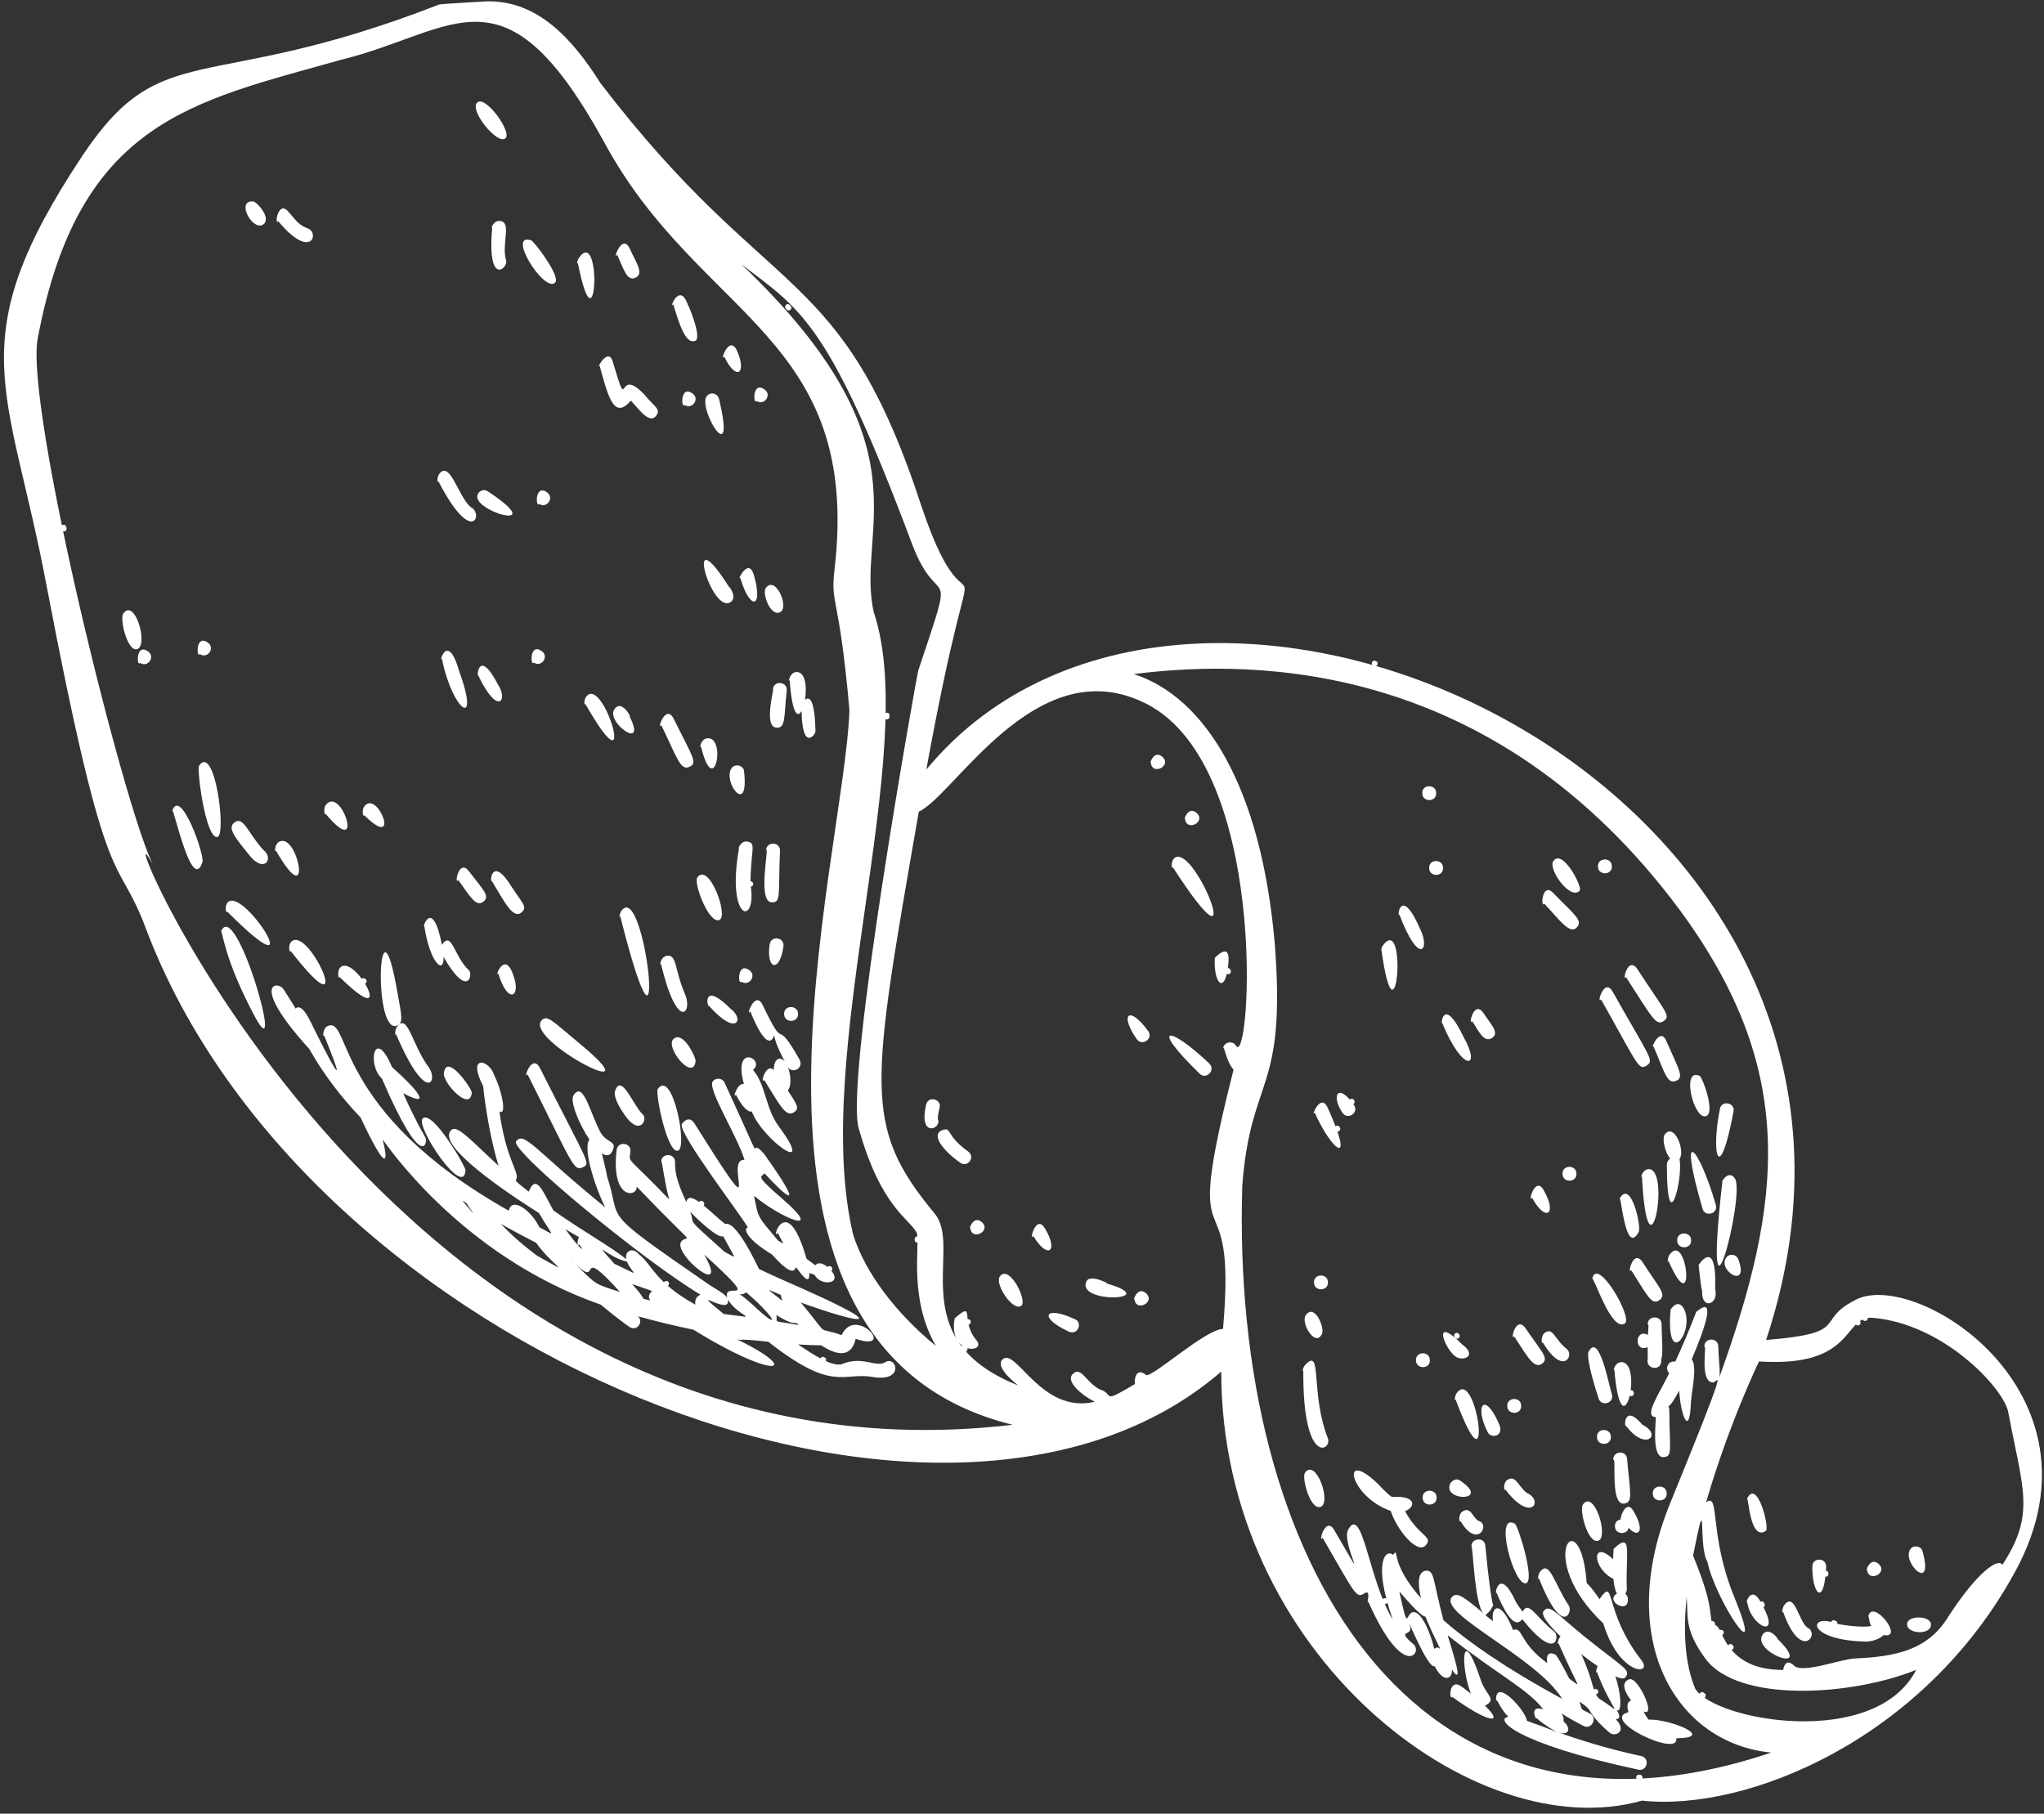
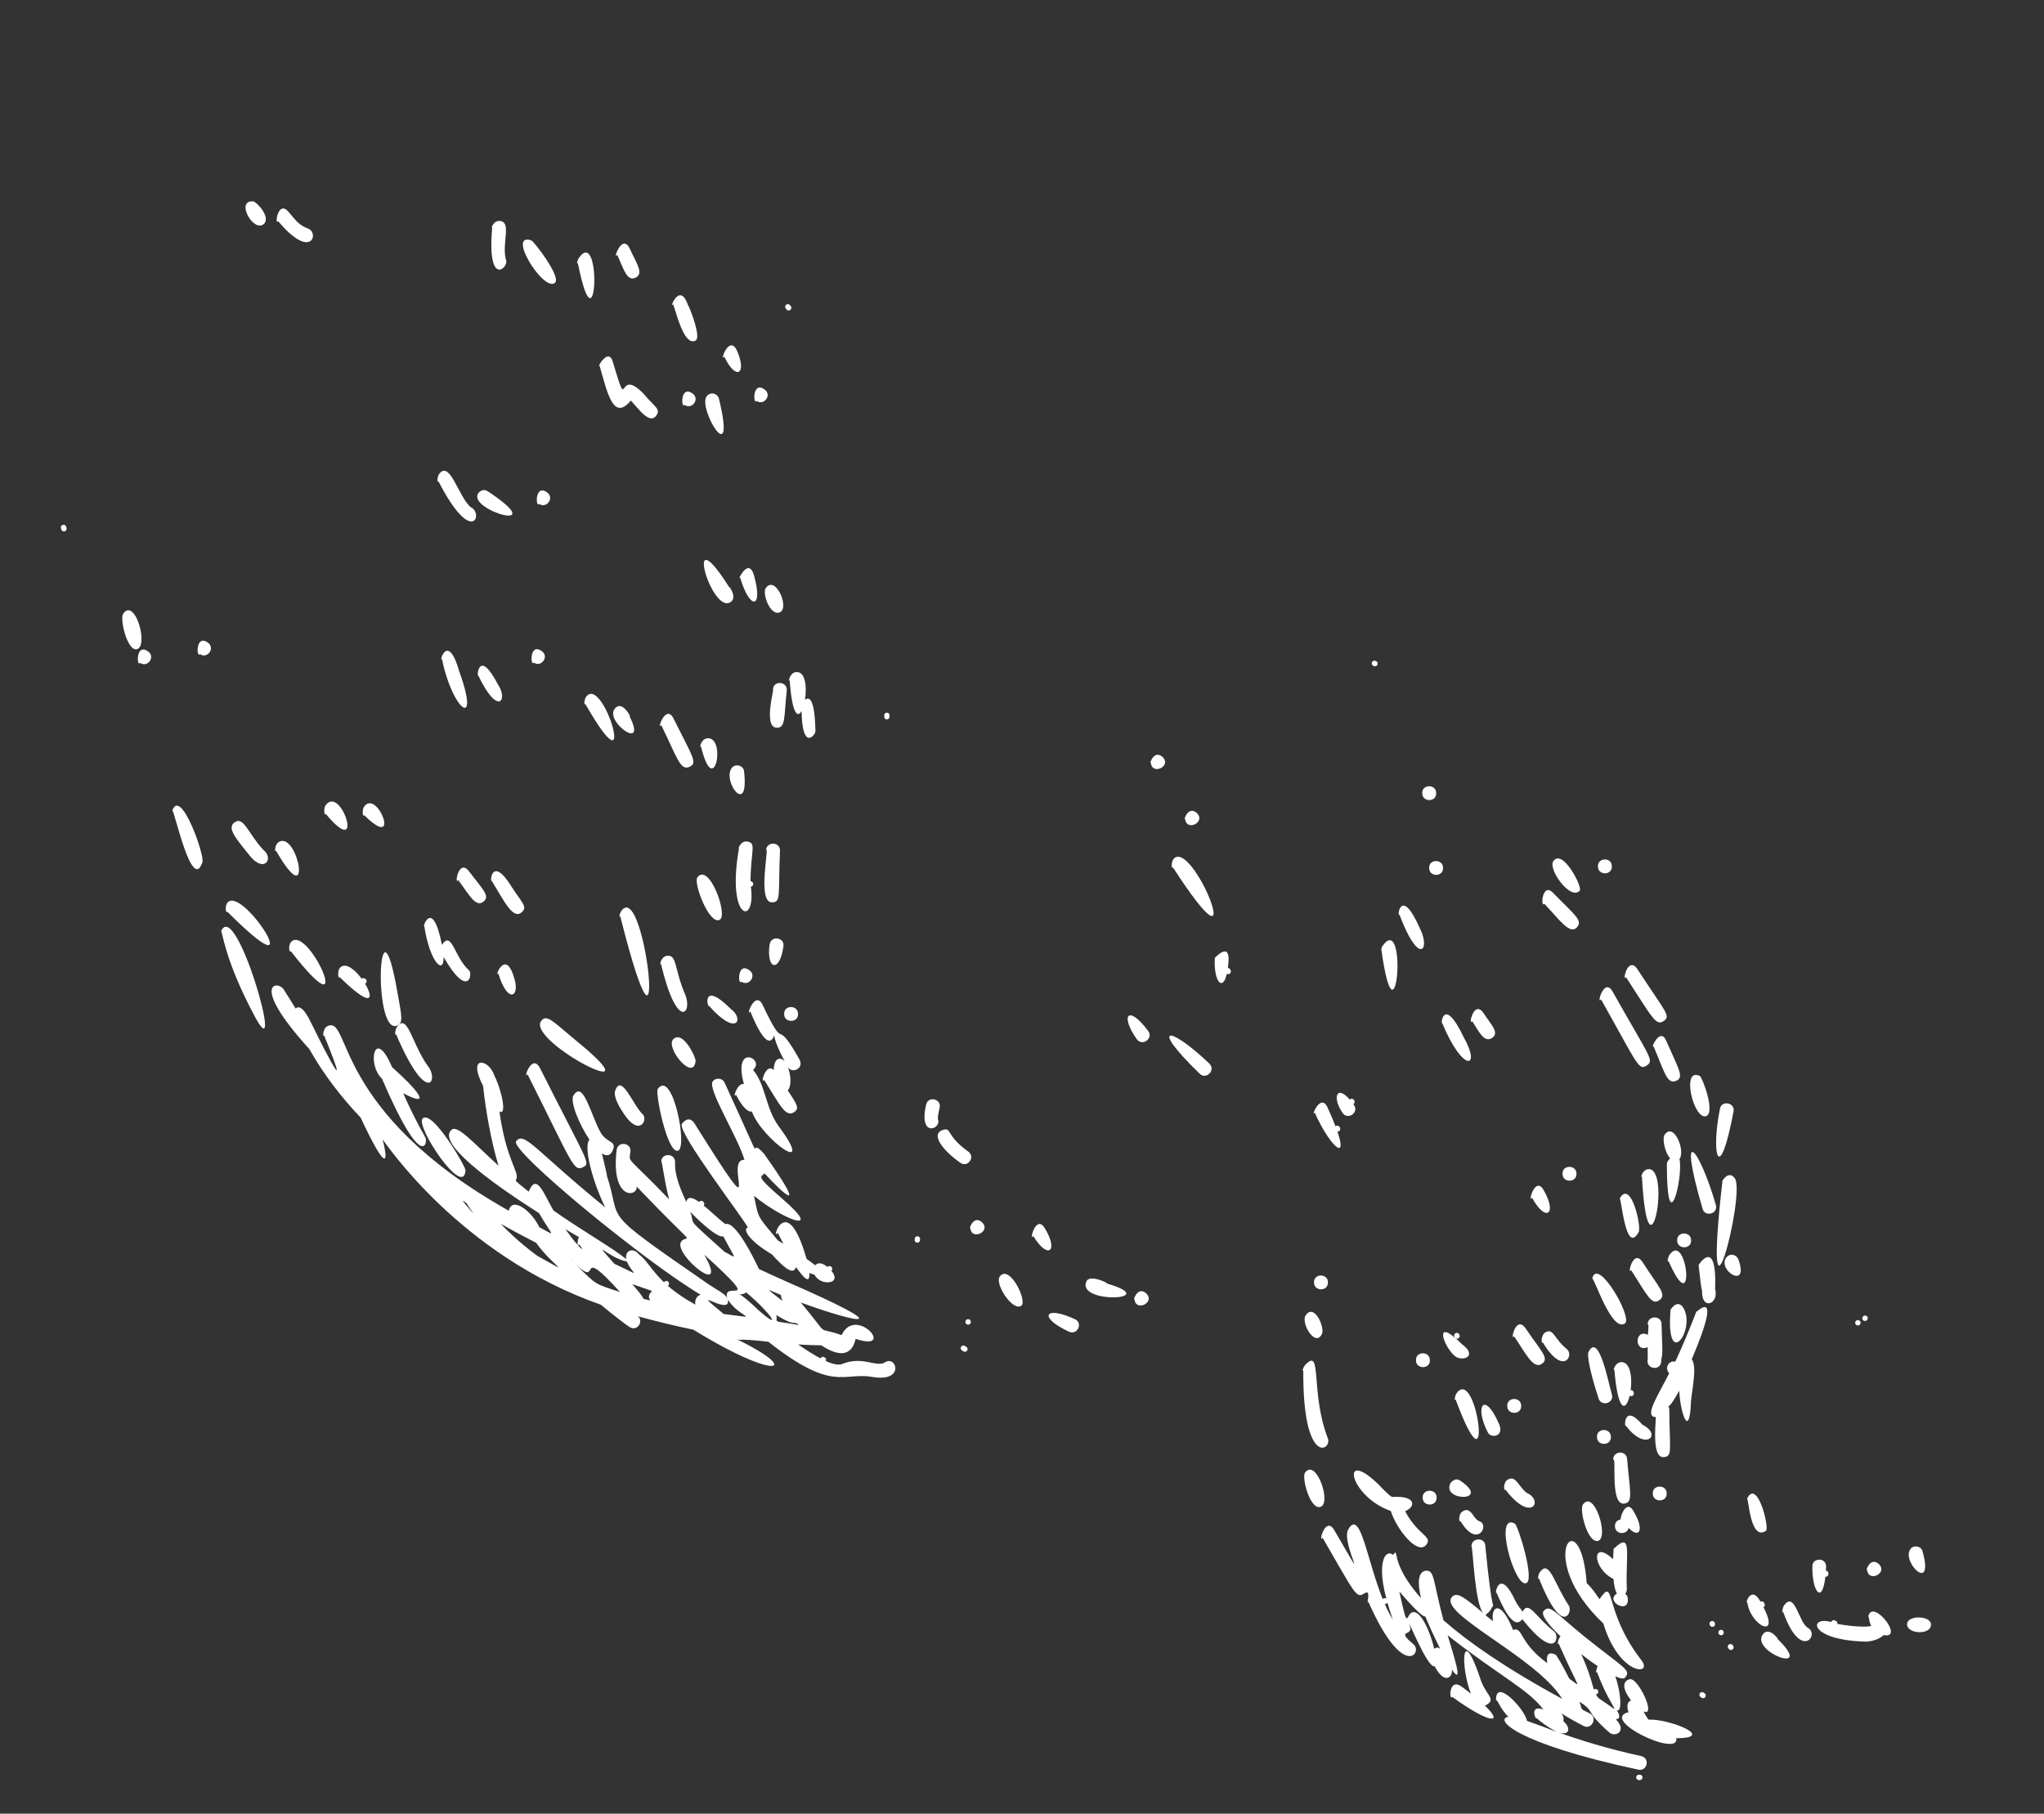
<svg xmlns="http://www.w3.org/2000/svg" width="382" height="339" viewBox="0 0 382 339" fill="none">
  <rect x="0" y="0" width="382" height="339" fill="#333333" stroke="none" />
  <path d="M165.745 133.713C165.746 133.698 165.742 133.78 165.741 133.966" stroke="white" stroke-width="1" stroke-linecap="round" stroke-linejoin="round" />
  <path d="M165.738 132.82C165.757 133.82 165.719 133.447 165.738 132.82Z" fill="white" />
  <path d="M11.948 98.833C11.902 98.673 11.878 98.58 11.878 98.58" stroke="white" stroke-width="1" stroke-linecap="round" stroke-linejoin="round" />
  <path d="M4.714 91.193L4.714 91.18C4.68 91.047 4.66 91.02 4.714 91.193Z" fill="white" />
  <path d="M171.455 231.58C171.439 231.713 171.439 231.767 171.439 231.767" stroke="white" stroke-width="1" stroke-linecap="round" stroke-linejoin="round" />
  <path d="M147.393 57.529C147.404 57.543 147.366 57.489 147.235 57.348" stroke="white" stroke-width="1" stroke-linecap="round" stroke-linejoin="round" />
  <path d="M180.057 251.993C180.244 252.113 180.325 252.167 180.325 252.167" stroke="white" stroke-width="1" stroke-linecap="round" stroke-linejoin="round" />
  <path d="M161.373 190.194C161.388 189.98 161.414 189.754 161.388 189.9C161.386 189.994 161.381 190.1 161.373 190.194Z" fill="white" />
  <path d="M347.222 247.247H347.215" stroke="white" stroke-width="1" stroke-linecap="round" stroke-linejoin="round" />
  <path d="M318.1 316.78C318.211 316.86 318.289 316.914 318.289 316.914" stroke="white" stroke-width="1" stroke-linecap="round" stroke-linejoin="round" />
  <path d="M348.562 246.394C348.559 246.409 348.559 246.409 348.547 246.409" stroke="white" stroke-width="1" stroke-linecap="round" stroke-linejoin="round" />
  <path d="M256.866 123.993C256.9 124.008 256.935 124.02 256.964 124.033" stroke="white" stroke-width="1" stroke-linecap="round" stroke-linejoin="round" />
-   <path d="M313.745 169.847C335.997 199.927 333.345 224.327 321.162 257.887C321.646 257.087 321.243 255.233 321.122 251.593C321.024 249.927 318.448 249.993 318.514 251.767C319.094 250.967 317.481 258.567 320.233 258.394C320.914 258.34 323.557 252.994 312.145 280.954C301.68 306.54 313.242 325.874 331.021 327.58C263.568 350.314 229.998 290.994 232.172 221.58C233.766 200.767 240.432 204.514 238.232 176.3C235.684 147.114 225.268 130.314 211.897 125.994C235.374 123.007 279.472 123.887 313.745 169.847ZM331.054 219.22C331.005 220.167 330.989 219.94 331.054 219.22ZM349.772 246.3C362.941 247.3 374.081 259.087 375.269 263.714C378.041 278.42 380.462 282.94 374.222 292.487C373.414 291.114 369.424 293.954 364.062 302.26C360.344 308.354 354.336 309.673 346.742 309.98C344.058 310.087 336.85 312.887 335.281 311.327C333.99 310.087 333.409 311.126 333.256 312.14C327.732 312.114 323.814 310.207 321.682 305.233C320.749 303.033 320.134 304.033 319.988 303.487C319.393 301.367 320.216 300.033 316.413 290.767C319.216 276.807 317.237 288.9 319.1 291.914C320.542 299.06 330.162 313.38 324.16 298.607C319.296 286.847 321.516 278.807 318.853 280.807C322.889 266.74 328.589 254.713 328.752 254.473C346.656 255.647 344.377 246.18 349.772 246.3ZM348.548 246.407C348.853 246.26 348.567 246.407 348.371 246.487C348.431 246.46 348.489 246.434 348.548 246.407ZM380.952 271.113C381.002 271.34 380.997 271.3 380.948 271.113H380.952ZM316.828 315.66C314.857 310.98 314.564 304.954 315.213 298.527C315.544 301.913 314.622 304.513 318.802 310.14C324.965 318.273 345.876 317.047 358.118 312.126C350.429 327.02 320.521 321.66 316.828 315.66ZM28.828 162.1C23.524 152.513 4.655 76.413 7.037 63.325C14.69 22.477 36.098 18.993 63.708 11.184C85.347 5.897 94.241 -7.749 113.196 27.088C131.011 59.604 161.104 62.863 155.944 106.607C155.204 113.34 156.836 110.86 158.749 132.74C157.82 161.127 130.441 251.9 189.252 266.313C70.811 280.247 16.936 139.46 28.828 162.1ZM170.449 101.673C175.516 115.087 178.954 103.247 171.588 125.407C171.405 125.967 157.826 201.353 160.476 210.86C164.658 225.9 170.23 227.967 171.365 230.513C171.928 233.007 169.817 242.78 174.905 251.567C167.588 245.607 161.686 237.967 159.433 230.74C151.412 196.927 172.126 140.687 163.298 114.433C159.774 98.873 174.206 83.393 138.538 49.383C149.658 57.908 154.814 59.917 170.449 101.673ZM213.161 131.033C237.621 141.647 233.742 200.473 230.95 195.407C230.466 194.527 228.824 194.66 228.596 195.887C228.849 195.54 229.161 198.433 230.54 199.94C220.388 239.927 231.313 216.953 228.569 248.393C225.252 248.447 215.078 257.767 214.161 256.993C212.337 255.5 211.934 257.78 212.104 258.7C205.606 262.567 208.344 260.554 205.588 259.713C203.001 258.487 202.022 255.153 200.425 256.887C199.15 258.273 202.298 260.887 204.606 262.007C194.521 264.433 189.761 251.473 187.294 254.167C186.32 255.22 188.094 257.247 190.278 258.954C184.624 256.7 181.2 253.9 179.162 250.86C180.816 252.967 184.053 252.14 182.38 250.38C179.424 246.78 182.339 243.02 178.42 246.42C178.114 248.1 178.311 249.313 178.738 250.207C173.569 241.607 178.616 231.393 174.62 226.767C161.13 210.393 162.769 203.327 171.71 151.713C178.344 148.687 193.26 122.1 213.161 131.033ZM173.116 143.847C183.193 88.7 182.402 124.78 172.301 94.887C157.216 48.629 144.168 57.327 112.181 15.487C107.07 7.369 100.485 -0.015 90.856 0.257C90.68 0.261 82.291 0.757 82.145 0.816C38.192 17.964 30.406 6.525 15.347 29.187C-7.63 63.837 1.668 72.176 8.663 109.26C20.276 170.14 21.657 158.58 27.262 173.553C57.063 252.553 176.634 301.007 228.236 256.367C228.238 309.06 275.557 345.433 306.866 336.566C326.489 338.673 359.633 325.1 376.676 293.633C394.985 259.926 357.276 236.633 346.449 243.14C339.149 246.967 345.976 249.18 330.06 250.46C364.364 147.233 223.426 82.953 173.116 143.847Z" fill="white" />
  <path d="M306.457 332.22C306.45 332.22 306.388 332.22 306.289 332.22" stroke="white" stroke-width="1" stroke-linecap="round" stroke-linejoin="round" />
  <path d="M320.027 303.58C320.027 303.58 320.008 303.527 319.987 303.487" stroke="white" stroke-width="1" stroke-linecap="round" stroke-linejoin="round" />
  <path d="M86.998 218.727C87.04 218.113 80.881 207.46 79.015 209.033C77.471 210.38 86.704 224.167 86.998 218.727Z" fill="white" />
  <path d="M124.53 239.927C124.681 240.007 124.743 240.033 124.734 240.033" stroke="white" stroke-width="1" stroke-linecap="round" stroke-linejoin="round" />
  <path d="M122.303 238.793C122.273 238.74 122.232 238.713 122.186 238.673" stroke="white" stroke-width="1" stroke-linecap="round" stroke-linejoin="round" />
  <path d="M100.449 234.753C98.113 233.06 95.585 230.86 93.593 228.753C95.829 230.02 98.033 231.193 100.2 232.3C103.223 236.58 107.582 238.713 100.449 234.753ZM87.207 224.913C88.269 226.647 88.716 226.993 88.249 226.593C85.813 223.727 86.381 224.38 87.207 224.913ZM107.211 235.927C106.661 235.367 106.656 235.38 106.736 235.42C106.901 235.593 107.061 235.78 107.211 235.927ZM105.681 229.767C106.54 230.287 107.369 230.753 108.186 231.233C107.851 232.073 107.861 233.113 108.22 232.607C109.522 234.14 108.587 233.847 105.681 229.767ZM117.168 235.807C118.141 238.233 120.396 238.82 114.811 236.22C110.247 231.02 113.598 235.087 117.168 235.807ZM136.038 242.927C138.218 246.42 142.748 246.513 135.252 245.607C128.015 239.647 136.648 246.26 136.038 242.927ZM141.75 244.887C136.264 239.607 137.71 242.927 139.45 241.567C143.972 245.34 146.446 249.033 141.75 244.887ZM128.996 226.473C129.627 227.193 133.941 231.513 135.176 231.087C137.669 235.847 137.858 235.233 135.37 233.953C127.717 227.06 130.042 229.273 128.996 226.473ZM146.228 243.153C142.748 240.407 143.14 240.913 145.945 242.047C145.964 242.367 146.057 242.727 146.228 243.153ZM145.084 245.793C148.956 248.22 148.408 246.7 149.254 247.66C143.953 246.713 145.43 247.433 145.084 245.793ZM118.16 240.02C122.671 241.607 121.91 241.153 121.524 241.687C120.621 242.98 122.667 243.38 120.256 242.767C120.041 242.247 119.41 241.46 118.16 240.02ZM115.859 241.487C111.218 239.967 111.568 240.327 107.587 236.3C112.566 241.033 107.409 232.087 115.859 241.487ZM137.677 250.313C138.941 250.673 137.156 250.073 143.596 250.793C155.638 260.287 157.464 256.473 162.904 257.353C169.162 258.46 167.553 253.38 165.496 254.58C163.785 255.753 161.242 253.287 157.201 255.02C155.309 255.38 152.101 253.273 149.153 251.3C150.774 251.407 152.224 251.447 153.497 251.46C156.364 253.38 159.124 253.833 159.909 250.247C167.653 252.86 159.955 243.86 157.284 249.553C152.098 247.713 155.528 250.473 149.661 243.46C160.594 247.446 168.562 248.94 146.756 239.447C144.858 238.607 143.27 237.873 141.84 237.193C139.656 232.567 136.972 228.207 135.549 228.807C132.793 226.673 128.83 222.113 128.251 224.673C127.269 222.486 126.05 219.766 126.171 217.287C126.208 215.446 123.608 215.5 123.574 217.1C123.736 216.873 124.137 220.766 125.059 224.18C116.874 215.66 117.58 217.526 117.82 215.193C117.999 213.606 115.429 213.193 115.23 215.006C114.151 224.553 119.269 223.713 118.98 221.78C130.988 234.366 128.498 230.42 127.316 232.073C125.647 234.353 136.533 243.153 131.608 234.5C143.249 245.06 134.833 239.006 135.922 242.633C135.508 241.82 134.065 241.153 132.447 240.073C111.34 225.473 116.497 228.953 113.385 219.673C113.683 220.446 112.495 215.7 112.493 215.593C113.384 216.18 114.16 216.073 114.601 214.793C115.132 213.273 113.535 213.633 112.346 211.86C110.347 208.353 109.045 201.833 107.191 204.726C106.453 205.753 108.158 210.033 110.157 213.006C108.786 214.766 111.575 222.806 113.133 225.686C100.238 215.246 97.936 211.273 96.446 213.34C95.338 215.086 120.091 235.513 130.932 242.006C130.116 242.26 129.819 243.046 129.955 243.86C122.364 239.66 121.762 236.193 119.416 234.473C118.329 233.033 116.668 233.793 117.053 235.38C114.888 233.486 108.316 229.74 103.425 226.246C101.575 223.033 100.275 219.113 98.81 222.74C95.871 220.393 96.378 220.78 96.527 220.326C97.015 218.993 94.554 216.673 93.338 207.726C94.743 208.673 93.853 203.953 92.352 200.953C91.42 198.033 87.197 197.006 90.293 203.006C90.724 207.34 91.876 213.793 93.178 217.9C88.122 213.273 85.512 210.233 84.39 211.18C81.628 213.513 91.194 220.7 100.728 226.74C103.381 231.3 104.09 231.113 100.803 229.393C99.261 226.193 95.657 223.62 95.079 226.3C61.826 207.58 65.654 189.713 61.199 191.806C60.312 192.246 60.27 193.966 60.575 193.54C67.024 209.326 58.223 191.353 58.157 191.206C56.687 188.14 55.764 187.993 55.252 188.513C54.596 187.446 53.881 186.286 53.053 184.993C51.986 183.193 46.43 183.553 57.813 196.086C60.394 200.686 63.672 204.966 67.398 208.9C72.125 218.993 72.717 217.7 71.504 212.98C71.862 213.313 85.8 234.606 112.269 243.86C114.769 245.926 116.864 247.526 117.646 248.033C119.101 248.966 120.343 246.966 119.218 246.033C122.748 247.006 126.233 247.846 129.596 248.54C145.29 258.246 150.053 256.3 137.677 250.313Z" fill="white" />
  <path d="M153.793 254.113C153.823 254.128 153.857 254.14 153.887 254.167" stroke="white" stroke-width="1" stroke-linecap="round" stroke-linejoin="round" />
  <path d="M155.016 237.14C155.004 237.14 155.079 237.207 155.065 237.193" stroke="white" stroke-width="1" stroke-linecap="round" stroke-linejoin="round" />
  <path d="M41.288 174.127C41.593 173.7 41.693 179.033 47.812 190.353C53.332 200.273 44.043 167.487 41.288 174.127Z" fill="white" />
  <path d="M73.273 199.473C69.968 191.673 68.525 198.993 71.38 201.607C78.951 219.247 80.013 213.567 79.496 212.62C77.725 209.487 76.41 206.727 75.35 204.34C80.964 207.287 77.995 203.647 73.273 199.473Z" fill="white" />
  <path d="M73.95 191.78C75.52 191.447 75.07 189.94 74.209 185.127C70.758 165.607 69.681 192.474 73.95 191.78Z" fill="white" />
  <path d="M79.871 199.14C76.866 194.82 76.153 189.22 74.163 191.98C73.859 192.407 73.714 193.74 74.02 193.313C79.89 207.087 82.165 201.753 79.871 199.14Z" fill="white" />
-   <path d="M82.953 200.7C82.887 202.54 87.868 207.86 88.169 204.247C88.208 203.447 83.31 196.514 82.953 200.7Z" fill="white" />
  <path d="M108.859 218.207C110.487 217.42 110.051 217.78 100.946 199.7C99.382 196.62 97.682 202.073 98.59 200.807C106.907 217.393 107.185 218.967 108.859 218.207Z" fill="white" />
  <path d="M116.642 208.26C119.51 212.554 121.131 209.274 120.142 208.314C118.368 206.727 116.121 200.394 114.939 203.954C114.823 204.313 114.758 205.54 116.642 208.26Z" fill="white" />
  <path d="M114.941 203.953C115.046 203.78 114.986 203.78 114.941 203.953Z" fill="white" />
  <path d="M126.663 215.1C128.636 214.74 125.703 199.687 122.928 203.54C122.424 204.247 124.652 215.473 126.663 215.1Z" fill="white" />
  <path d="M131.123 225.02C131.104 224.994 131.062 224.954 131.062 224.954" stroke="white" stroke-width="1" stroke-linecap="round" stroke-linejoin="round" />
  <path d="M116.126 170.26C115.821 170.686 115.612 171.66 115.913 171.246C125.174 207.993 120.686 163.94 116.126 170.26Z" fill="white" />
  <path d="M128.084 185.967C125.99 181.207 126.57 178.274 124.569 178.674C123.447 178.873 123.229 180.607 123.529 180.18C126.567 192.874 129.447 189.354 128.084 185.967Z" fill="white" />
  <path d="M136.556 188.567C131.121 183.153 132.189 188.42 132.491 187.993C137.729 193.927 139.15 190.447 136.556 188.567Z" fill="white" />
  <path d="M140.052 181.353C137.713 179.673 137.923 184.38 138.563 183.487C139.905 184.46 141.499 182.393 140.052 181.353Z" fill="white" />
  <path d="M101.088 190.9C98.623 194.807 123.538 207.513 107.931 194.727C103.26 190.873 102.163 189.42 101.088 190.9Z" fill="white" />
  <path d="M129.999 198.273C130.046 197.673 127.717 192.62 125.882 194.18C124.158 195.687 129.652 202.38 129.999 198.273Z" fill="white" />
  <path d="M128.861 143.327C130.406 142.607 129.499 141.58 125.935 134.42C124.429 131.26 122.647 136.82 123.577 135.527C126.517 141.54 127.142 144.14 128.861 143.327Z" fill="white" />
  <path d="M131.017 139.553C133.503 149.847 135.87 137.327 132.049 138.02C130.904 138.26 130.712 139.98 131.017 139.553Z" fill="white" />
  <path d="M136.739 143.567C134.934 146.06 140.059 152.873 139.05 144.1C138.93 143.06 137.387 142.66 136.739 143.567Z" fill="white" />
  <path d="M130.319 164.02C129.579 165.06 132.515 172.847 134.473 171.94C136.193 171.127 132.464 161.047 130.319 164.02Z" fill="white" />
  <path d="M140.263 165.22C140.261 165.235 140.266 165.235 140.266 165.235" stroke="white" stroke-width="1" stroke-linecap="round" stroke-linejoin="round" />
  <path d="M140.262 165.327C140.224 158.9 141.561 157.474 139.51 157.287C138.362 157.18 137.814 158.914 138.121 158.5C135.638 172.394 141.573 173.207 140.262 165.327Z" fill="white" />
  <path d="M143.179 158.887C143.808 158.007 141.517 168.5 144.165 168.647C146.08 168.794 145.399 167.154 145.771 159.074C145.855 157.274 143.255 157.247 143.179 158.887Z" fill="white" />
-   <path d="M40.63 156.447C42.361 156.087 40.184 138.967 37.221 143.087C36.723 143.767 38.442 156.847 40.63 156.447Z" fill="white" />
  <path d="M49.226 158.873C46.318 155.753 45.488 152.313 43.726 153.807C42.454 154.873 44.09 156.727 46.8 160.1C49.486 163.233 51.204 160.393 49.226 158.873Z" fill="white" />
  <path d="M52.219 157.313C51.275 157.767 51.295 159.473 51.6 159.033C58.524 171.087 55.764 155.567 52.219 157.313Z" fill="white" />
  <path d="M79.294 173.087C80.302 179.82 82.978 182.367 82.908 178.887C87.483 186.82 88.408 182.087 87.656 181.367C84.921 178.98 84.43 173.78 82.595 176.607C80.768 167.42 78.803 173.767 79.294 173.087Z" fill="white" />
  <path d="M93.12 181.927C94.897 187.847 97.34 186.327 96.029 182.593C94.382 177.167 92.287 183.087 93.12 181.927Z" fill="white" />
  <path d="M90.385 168.5C91.622 167.473 90.303 166.353 87.642 162.847C85.713 160.353 84.858 165.593 85.642 164.5C87.664 167.22 88.929 169.74 90.385 168.5Z" fill="white" />
  <path d="M91.915 164.66C94.294 168.58 95.892 171.9 97.486 170.527C98.679 169.527 97.52 168.713 95.704 165.887C91.795 159.513 91.506 165.22 91.915 164.66Z" fill="white" />
  <path d="M109.512 130.273C109.208 130.7 109.087 131.993 109.392 131.58C119.639 149.5 112.764 125.767 109.512 130.273Z" fill="white" />
  <path d="M114.842 132.54C113.071 134.993 121.221 140.713 117.564 133.727C118.458 135.14 116.402 130.38 114.842 132.54Z" fill="white" />
  <path d="M136.673 112.433C137.905 111.366 135.717 108.873 136.384 109.926C127.353 95.553 133.059 115.486 136.673 112.433Z" fill="white" />
  <path d="M140.882 107.447C139.848 103.994 137.642 108.887 138.324 107.94C140.11 114.1 142.736 113.914 140.882 107.447Z" fill="white" />
  <path d="M143.116 109.913C142.392 110.927 143.989 115.287 145.775 114.433C147.605 113.593 144.923 107.407 143.116 109.913Z" fill="white" />
  <path d="M145.089 136.007C146.843 136.153 146.495 134.207 147.033 129.06C147.198 127.393 144.603 127.087 144.45 128.847C144.831 128.327 142.581 135.833 145.089 136.007Z" fill="white" />
  <path d="M147.587 127.167C148.047 133.58 149.073 134.233 149.805 132.887C149.919 140.527 152.41 137.367 152.399 136.673C152.266 130.38 151.171 130.167 150.434 130.82C150.829 128.42 150.554 125.327 148.638 125.633C147.546 125.86 147.283 127.58 147.587 127.167Z" fill="white" />
  <path d="M133.197 202.14C132.172 203.567 137.714 212.14 139.137 216.793C134.943 216.593 143.682 232.153 129.823 210.033C128.536 207.98 127.107 210.58 127.417 210.14C126.745 211.913 139.406 228.353 139.765 229.46C138.894 229.566 139.416 231.553 144.261 234.473C145.679 236.02 148.223 238.78 148.738 236.846C148.983 236.98 151.453 241.033 151.253 237.94C151.617 238.073 151.951 238.193 152.255 238.286C153.253 240.446 157.785 240.113 155.173 237.3C153.641 235.753 152.783 236.02 152.359 236.5C151.907 236.153 151.378 235.753 150.734 235.3C146.991 222.153 143.99 232.326 145.35 230.433C146.605 232.966 146.771 232.646 145.377 231.846C141.527 227.22 141.777 227.86 140.927 223.513C145.995 227.753 154.347 231.126 146.271 224.126C140.989 219.566 142.218 220.06 142.894 219.326C146.507 223.3 151.21 227.513 142.79 215.66C139.131 211.54 144.151 221.393 135.418 202.366C135.051 201.513 133.788 201.34 133.197 202.14Z" fill="white" />
  <path d="M140.73 199.98C143.137 198.007 136.856 194.807 139.033 202.633C137.794 202.287 136.814 205.633 137.546 204.62C138.74 207.02 139.909 207.967 140.506 207.74C142.406 212.98 152.741 220.287 145.601 210.62C142.988 207.087 143.17 202.847 140.73 199.98Z" fill="white" />
  <path d="M140.224 189.06C140.388 189.406 143.368 197.233 144.699 193.513C144.768 194.34 145.349 195.927 146.664 198.407C145.899 197.473 144.624 197.673 144.608 200.007C143.088 198.513 142.019 202.94 142.809 201.847C145.649 206.353 146.812 208.927 148.36 207.913C149.464 207.193 149.027 206.527 147.216 203.82C147.951 203.02 147.825 200.98 147.255 199.473C148.044 200.753 150.333 199.713 149.403 198.02C144.56 189.393 147.088 197.42 142.579 187.94C141.116 184.767 139.284 190.367 140.224 189.06Z" fill="white" />
  <path d="M146.422 176.794C146.598 175.194 144.053 174.78 143.823 176.594C143.176 181.354 145.788 181.847 146.422 176.794Z" fill="white" />
  <path d="M85.828 125.486C83.668 117.913 81.983 124.006 82.597 123.153C84.526 132.82 89.859 136.646 85.828 125.486Z" fill="white" />
  <path d="M89.371 126.234C93.06 133.967 94.979 130.834 93.113 128.034C89.397 120.887 89.074 126.66 89.371 126.234Z" fill="white" />
  <path d="M101.262 121.713C98.922 120.02 99.125 124.74 99.772 123.847C101.112 124.807 102.704 122.753 101.262 121.713Z" fill="white" />
  <path d="M116.027 72.674C116.07 72.768 116.098 72.85 116.134 72.938C116.054 73.047 116.112 72.916 116.027 72.674ZM117.903 74.87C119.457 76.549 121.456 79.443 122.689 77.627C123.547 76.423 122.213 75.966 120.39 73.715C115.084 68.138 117.658 78.152 114.584 67.822C113.751 64.472 111.302 69.317 112.04 68.296C113.48 73.28 114.575 78.877 117.903 74.87Z" fill="white" />
  <path d="M129.429 73.551C127.089 71.859 127.301 76.577 127.935 75.681C129.277 76.647 130.878 74.592 129.429 73.551Z" fill="white" />
  <path d="M134.385 74.606C134.12 73.437 132.699 73.193 132.056 74.088C130.38 76.42 137.696 88.393 134.385 74.606Z" fill="white" />
  <path d="M23.033 114.687C22.336 115.673 23.776 121.647 25.527 121.367C27.874 120.887 25.25 111.62 23.033 114.687Z" fill="white" />
  <path d="M27.681 121.767C25.34 120.087 25.544 124.794 26.184 123.9C27.535 124.874 29.127 122.807 27.681 121.767Z" fill="white" />
  <path d="M38.856 120.127C36.514 118.433 36.72 123.153 37.361 122.26C38.706 123.22 40.299 121.167 38.856 120.127Z" fill="white" />
  <path d="M60.831 150.54C60.474 151.034 60.577 152.567 60.885 152.14C68.363 161.087 63.75 146.5 60.831 150.54Z" fill="white" />
  <path d="M68.04 150.78C67.66 151.313 67.756 152.833 68.082 152.38C75.108 159.34 70.538 147.327 68.04 150.78Z" fill="white" />
  <path d="M37.83 161.153C38.291 159.86 33.757 147.087 32.202 151.513C32.511 151.087 35.865 167.06 37.83 161.153Z" fill="white" />
  <path d="M42.652 168.58C41.933 169.167 42.187 170.847 42.496 170.42C58.619 186.567 45.751 165.953 42.652 168.58Z" fill="white" />
  <path d="M54.506 175.953C53.804 176.54 54.035 178.207 54.34 177.78C66.947 193.967 57.869 173.073 54.506 175.953Z" fill="white" />
  <path d="M67.91 183.327C67.952 183.353 67.99 183.38 68.02 183.407" stroke="white" stroke-width="1" stroke-linecap="round" stroke-linejoin="round" />
  <path d="M63.444 181.02C63.079 181.526 63.165 183.086 63.492 182.646C74.737 193.686 66.007 177.46 63.444 181.02Z" fill="white" />
  <path d="M94.607 48.765C93.629 45.557 95.772 41.489 93.379 41.291C92.126 41.233 91.691 42.914 91.986 42.492C90.996 53.725 94.933 50.093 94.607 48.765Z" fill="white" />
  <path d="M103.705 52.872C104.957 51.805 99.806 45.117 99.294 44.932C94.626 43.377 101.58 54.632 103.705 52.872Z" fill="white" />
  <path d="M108.222 48.154C107.919 48.575 107.684 49.576 107.992 49.155C111.538 67.019 112.539 42.171 108.222 48.154Z" fill="white" />
-   <path d="M94.457 25.863C95.773 24.774 90.791 17.817 89.228 19.134C87.54 20.449 92.905 27.132 94.457 25.863Z" fill="white" />
  <path d="M117.713 46.517C116.259 43.353 114.413 48.939 115.357 47.629C116.585 50.352 117.161 52.641 118.763 51.912C120.418 51.119 118.877 49.104 117.713 46.517Z" fill="white" />
  <path d="M125.809 56.866C126.819 60.067 128.072 64.558 129.976 63.675C131.3 63.044 128.215 55.891 128.634 57.223C127.082 52.261 124.917 58.097 125.809 56.866Z" fill="white" />
  <path d="M135.366 66.653C137.45 71.152 139.708 70.069 137.728 65.524C136.222 62.377 134.433 67.943 135.366 66.653Z" fill="white" />
  <path d="M141.408 74.94C142.749 75.903 144.344 73.847 142.896 72.804C140.554 71.115 140.765 75.836 141.408 74.94Z" fill="white" />
  <path d="M87.955 94.793C85.635 92.78 84.051 85.86 82.052 88.633C81.751 89.06 81.626 90.38 81.934 89.953C88.371 102.446 90.436 95.833 87.955 94.793Z" fill="white" />
  <path d="M91.207 91.86C89.95 91.007 89.105 92.593 89.408 92.166C87.127 95.326 103.361 99.94 91.207 91.86Z" fill="white" />
  <path d="M102.243 92.034C99.903 90.353 100.113 95.06 100.757 94.18C102.1 95.14 103.689 93.087 102.243 92.034Z" fill="white" />
  <path d="M49.294 41.881C50.673 40.684 48.018 37.692 47.265 37.636C43.969 37.46 47.362 43.511 49.294 41.881Z" fill="white" />
  <path d="M51.986 41.336C58.135 48.707 59.681 43.615 57.637 42.751C55.888 42.049 55.608 41.579 53.971 39.661C51.938 37.141 51.264 42.343 51.986 41.336Z" fill="white" />
  <path d="M243.889 275.273C243.224 276.206 244.875 282.313 246.797 281.66C248.907 280.913 245.933 272.447 243.889 275.273Z" fill="white" />
  <path d="M258.86 299.314C258.849 299.274 258.833 299.247 258.821 299.22" stroke="white" stroke-width="1" stroke-linecap="round" stroke-linejoin="round" />
  <path d="M259.106 300.527C259.11 300.538 259.113 300.538 259.122 300.553C259.118 300.538 259.11 300.527 259.106 300.527Z" fill="white" />
  <path d="M276.818 314.247C272.976 302.673 272.984 311.847 274.905 316.58C274.373 316.167 273.79 315.714 273.15 315.247C270.713 313.487 270.813 318.033 271.426 317.18C278.001 322.007 281.35 322.487 277.516 318.82C279.836 317.62 277.821 316.994 276.818 314.247Z" fill="white" />
  <path d="M279.693 297.7C280.651 299.993 282.831 304.926 284.496 302.647C290.927 310.753 291.496 305.753 290.481 304.98C286.871 302.113 285.727 299.113 284.545 301.247C284.256 300.753 283.712 300.206 283.271 299.353C280.127 292.553 279.231 298.353 279.693 297.7Z" fill="white" />
  <path d="M298.2 316.207C298.2 316.207 298.196 316.207 298.188 316.195" stroke="white" stroke-width="1" stroke-linecap="round" stroke-linejoin="round" />
  <path d="M304.844 317.847C304.252 317.994 303.903 318.687 304.347 320.033C298.823 321.433 313.952 328.647 313.272 324.9C320.871 324.874 312.043 321.247 308.065 321.42C307.734 320.967 307.449 320.46 307.149 319.887C309.691 321.073 306.068 313.273 304.491 313.887C302.859 314.42 303.617 316.3 304.844 317.847Z" fill="white" />
  <path d="M295.826 281.22C295.11 282.207 296.726 288.62 298.706 287.994C300.715 287.287 297.923 278.3 295.826 281.22Z" fill="white" />
  <path d="M301.565 289.514C301.517 290.207 301.485 290.847 301.462 291.433C297.394 287.58 297.522 293.167 301.534 295.127C301.654 296.514 301.897 297.38 302.185 297.86C299.848 299.3 304.47 301.82 304.22 298.847C304.205 298.42 304.013 298.1 303.748 297.914C303.933 297.633 304.044 297.3 304.036 297.033C303.756 290.58 305.208 286.007 301.565 289.514Z" fill="white" />
  <path d="M301.565 289.514C301.564 289.499 301.568 289.487 301.568 289.474C301.462 289.607 301.492 289.593 301.565 289.514Z" fill="white" />
  <path d="M303.072 283.98C303.128 283.9 303.145 283.94 303.176 283.995C303.138 283.995 303.101 283.98 303.072 283.98ZM302.887 284.007C302.292 284.1 301.756 284.527 301.827 285.354C301.875 286.86 304.095 286.94 304.371 285.58C306.3 287.633 307.433 286.1 305.312 282.487C303.987 280.113 302.76 283.5 302.887 284.007Z" fill="white" />
  <path d="M308.893 279.247C308.942 280.887 311.633 280.86 311.478 279.06C311.433 277.42 308.741 277.447 308.893 279.247Z" fill="white" />
  <path d="M149.141 189.433C149.088 187.793 146.393 187.82 146.549 189.62C146.597 191.26 149.287 191.233 149.141 189.433Z" fill="white" />
  <path d="M272.216 260.42C271.909 260.833 271.73 262.007 272.037 261.58C279.308 281.153 276.068 255.06 272.216 260.42Z" fill="white" />
  <path d="M278.093 267.807C278.725 268.927 281.382 268.474 280.026 265.887C277.376 259.967 275.489 262.833 278.093 267.807Z" fill="white" />
  <path d="M284.285 262.687C284.24 261.047 281.547 261.087 281.693 262.873C281.752 264.527 284.444 264.487 284.285 262.687Z" fill="white" />
  <path d="M285.227 295.914C286.915 295.34 283.658 285.033 283.115 284.793C279.115 282.567 282.984 296.714 285.227 295.914Z" fill="white" />
  <path d="M293.215 300.14C290.438 296.007 289.582 291.354 287.776 293.86C287.47 294.273 287.304 295.447 287.61 295.033C292.055 306.22 293.947 301.22 293.215 300.14Z" fill="white" />
  <path d="M298.916 298.913C298.348 298.087 297.677 296.994 296.532 295.9C295.407 280.073 286.495 291.06 299.644 303.447C302.561 313.207 309.065 313.273 306.739 310.287C299.573 301.06 302.001 294.473 298.916 298.913Z" fill="white" />
  <path d="M296.832 252.78C296.836 252.765 296.835 252.765 296.835 252.765C296.827 252.78 296.832 252.78 296.827 252.791C296.83 252.776 296.831 252.776 296.831 252.776" fill="white" />
  <path d="M298.763 261.407C299.255 262.994 301.785 262.274 301.221 260.567C300.656 258.833 298.819 248.7 296.832 252.78C296.738 253.18 296.683 255.034 298.763 261.407Z" fill="white" />
  <path d="M296.834 252.767C296.897 252.66 296.868 252.633 296.834 252.767Z" fill="white" />
  <path d="M304.821 260.34C304.825 260.38 304.836 260.42 304.848 260.46" stroke="white" stroke-width="1" stroke-linecap="round" stroke-linejoin="round" />
  <path d="M301.705 256.02C303.082 272.114 307.293 254.353 302.921 254.607C301.713 254.727 301.397 256.447 301.705 256.02Z" fill="white" />
  <path d="M307.901 254.473C307.956 256.06 310.673 256.22 310.456 254.14C310.842 253.087 310.601 251.02 310.521 247.433C310.491 245.847 307.896 245.793 307.929 247.62C308.16 247.313 308.066 248.233 307.981 249.513C305.471 248.22 305.369 252.913 307.925 251.807C308.001 255.073 307.853 253.873 307.901 254.473Z" fill="white" />
  <path d="M248.174 268.887C244.797 260.167 247.206 251.607 243.905 255.154C243.544 255.54 243.26 256.54 243.571 256.114C243.445 274.194 248.958 271.1 248.174 268.887Z" fill="white" />
  <path d="M259.915 282.42C261.015 285.847 264.837 290.633 266.468 288.833C267.932 287.154 265.092 287.154 262.593 282.46C264.543 281.713 264.842 279.5 260.182 279.807C259.658 279.647 257.916 277.767 257.54 277.38C250.328 270.447 252.196 279.74 259.915 282.42Z" fill="white" />
  <path d="M268.479 279.833C268.431 278.194 265.733 278.234 265.887 280.021C265.941 281.674 268.625 281.634 268.479 279.833Z" fill="white" />
  <path d="M271.052 277.273C269.397 280.687 278.933 280.754 272.812 276.7C271.692 275.994 270.752 277.687 271.052 277.273Z" fill="white" />
  <path d="M276.495 284.34C275.311 284.007 274.943 281.42 273.318 282.527C272.503 283.033 272.645 284.74 272.952 284.314C276.041 289.54 278.475 285.087 276.495 284.34Z" fill="white" />
  <path d="M285.35 279.047C283.811 277.94 283.27 275.567 281.697 276.62C280.885 277.154 281.038 278.847 281.343 278.42C286.162 284.793 288.575 280.474 285.35 279.047Z" fill="white" />
  <path d="M298.461 268.673C298.514 270.327 301.202 270.287 301.053 268.5C301.004 266.847 298.312 266.873 298.461 268.673Z" fill="white" />
  <path d="M303.904 266.527C307.511 271.366 310.765 268.193 306.949 266.3C303.371 262.1 303.517 267.073 303.904 266.527Z" fill="white" />
  <path d="M312.006 234.54C311.701 234.967 311.531 236.14 311.834 235.713C316.995 247.5 315.375 229.873 312.006 234.54Z" fill="white" />
  <path d="M317.45 236.473C317.754 239.287 317.913 240.607 318.1 241.313C317.971 244.967 321.294 243.807 320.54 240.94C320.901 230.7 317.216 236.793 317.45 236.473Z" fill="white" />
  <path d="M322.606 235.073C320.882 237.46 326.972 241.18 324.888 235.42C324.502 234.406 323.228 234.22 322.606 235.073Z" fill="white" />
  <path d="M297.57 239.007C297.88 238.58 301.141 249.047 303.666 247.38C305.249 246.354 298.49 234.727 297.57 239.007Z" fill="white" />
  <path d="M304.851 237.42C307.937 242.273 308.677 243.993 310.081 243.047C311.644 242.007 309.942 240.567 307.023 235.98C305.225 233.167 304.055 238.527 304.851 237.42Z" fill="white" />
  <path d="M313.45 231.94C313.505 233.58 316.198 233.553 316.044 231.753C315.99 230.113 313.3 230.14 313.45 231.94Z" fill="white" />
  <path d="M311.101 212.087C310.62 212.754 311.104 215.367 312.125 216.514C311.883 216.794 311.517 217.06 311.517 217.754C311.54 232.234 314.609 220.26 313.881 216.634C315.021 215.087 312.837 209.687 311.101 212.087Z" fill="white" />
  <path d="M320.656 225.153C317.572 214.527 313.392 209.433 318.2 225.98C318.644 227.527 321.2 226.9 320.656 225.153Z" fill="white" />
  <path d="M321.898 220.78C318.032 254.967 326.208 223.447 324.258 220.313C322.966 218.38 321.501 221.327 321.898 220.78Z" fill="white" />
  <path d="M317.003 245.22C315.762 248.447 314.491 251.5 313.097 254.5C311.621 254.273 311.15 255.927 311.959 256.673C309.926 260.766 307.107 264.847 309.466 264.873C309.32 267.34 308.867 272.513 310.926 272.353C312.645 272.247 312.003 270.954 311.977 263.46C311.969 263.233 311.898 263.033 311.802 262.873C312.301 262.566 312.858 261.687 313.822 259.94C314.061 264.34 315.766 268.994 316.018 262.06C316.183 259.847 317.219 255.42 316.165 254.073C321.918 240.527 317.45 244.94 317.003 245.22Z" fill="white" />
  <path d="M317.004 245.22C317.026 245.153 317.047 245.113 317.069 245.06C316.945 245.22 316.938 245.247 317.004 245.22Z" fill="white" />
  <path d="M309.003 195.526C311.043 200.273 311.503 202.606 313.124 202.073C314.875 201.473 313.749 199.913 311.463 194.686C310.256 191.62 308.347 196.433 309.003 195.526Z" fill="white" />
  <path d="M318.853 208.62C320.636 207.98 318.149 201.353 317.676 201.113C314.116 199.393 316.521 209.393 318.853 208.62Z" fill="white" />
  <path d="M321.434 207.26C319.713 215.834 321.321 221.847 323.975 207.767C324.321 206.087 321.726 205.594 321.434 207.26Z" fill="white" />
  <path d="M314.57 244.407C313.322 242.527 311.885 245.314 312.2 244.874C311.269 256.527 317.08 248.46 314.57 244.407Z" fill="white" />
  <path d="M307.77 199.153C309.214 198.18 308.311 197.673 301.378 185.34C299.766 182.54 298.318 188.02 299.21 186.793C306.226 199.273 306.227 200.127 307.77 199.153Z" fill="white" />
  <path d="M310.898 190.86C312.361 189.887 311.262 189.233 306.053 181.207C304.213 178.433 303.115 183.713 303.882 182.647C308.873 190.354 309.478 191.794 310.898 190.86Z" fill="white" />
  <path d="M301.497 272.9C302.163 271.98 300.836 281.194 303.448 281.047C305.341 280.926 304.581 278.807 304.092 272.713C303.943 270.94 301.363 271.22 301.497 272.9Z" fill="white" />
  <path d="M294.736 173.3C295.89 172.02 294.097 170.86 290.33 166.967C288.183 164.634 287.872 169.927 288.609 168.914C291.421 171.874 293.405 174.834 294.736 173.3Z" fill="white" />
  <path d="M295.241 166.46C295.797 165.86 292.05 158.526 290.311 160.94C289.223 162.446 293.539 168.433 295.241 166.46Z" fill="white" />
  <path d="M301.232 161.847C301.181 160.193 298.492 160.233 298.643 162.033C298.691 163.673 301.385 163.647 301.232 161.847Z" fill="white" />
  <path d="M286.338 223.887C288.831 228.527 291.126 227.007 288.493 222.46C286.899 219.606 285.445 225.127 286.338 223.887Z" fill="white" />
  <path d="M294.616 219.3C294.56 217.66 291.867 217.687 292.02 219.487C292.075 221.14 294.765 221.1 294.616 219.3Z" fill="white" />
  <path d="M273.544 193.86C269.697 185.833 269.204 191.713 269.542 191.247C273.36 200.5 276.937 199.873 273.544 193.86Z" fill="white" />
-   <path d="M278.832 194.02C280.285 193.073 278.72 191.593 277.301 189.433C275.444 186.633 274.352 191.953 275.132 190.873C276.256 192.527 277.297 195.02 278.832 194.02Z" fill="white" />
+   <path d="M278.832 194.02C280.285 193.073 278.72 191.593 277.301 189.433C275.444 186.633 274.352 191.953 275.132 190.873C276.256 192.527 277.297 195.02 278.832 194.02" fill="white" />
  <path d="M267.221 254.153C267.17 252.5 264.482 252.54 264.63 254.34C264.682 255.98 267.375 255.953 267.221 254.153Z" fill="white" />
  <path d="M272.299 249.727C272.284 249.687 272.273 249.66 272.261 249.633" stroke="white" stroke-width="1" stroke-linecap="round" stroke-linejoin="round" />
  <path d="M273.273 251.3C267.337 245.367 270.086 252.594 272.302 253.727C273.97 254.394 275.895 253.22 273.273 251.3Z" fill="white" />
  <path d="M247.048 249.353C247.644 248.233 245.683 243.527 244.032 245.82C243.023 247.22 245.801 251.927 247.048 249.353Z" fill="white" />
  <path d="M248.173 239.607C248.124 237.967 245.429 237.993 245.579 239.793C245.628 241.433 248.317 241.407 248.173 239.607Z" fill="white" />
  <path d="M258.392 176.793C258.223 177.02 258.135 177.3 258.176 177.593C260.952 197.487 263.138 170.207 258.392 176.793Z" fill="white" />
  <path d="M265.464 173.753C261.74 165.22 261.046 171.62 261.534 170.94C265.114 180.513 267.328 177.647 265.464 173.753Z" fill="white" />
  <path d="M269.684 162.14C269.634 160.5 266.942 160.526 267.098 162.327C267.149 163.966 269.837 163.94 269.684 162.14Z" fill="white" />
  <path d="M306.253 230.287C306.795 229.193 304.771 220.313 302.691 224.033C302.997 223.607 303.797 234.793 306.253 230.287Z" fill="white" />
  <path d="M308.066 218.527C306.889 218.62 306.555 220.327 306.861 219.913C307.983 241.127 312.419 218.26 308.066 218.527Z" fill="white" />
  <path d="M298.456 312.527C301.464 320.46 303.867 320.74 298.729 317.393C297.439 315.807 297.997 314.647 295.508 309.18C296.553 309.994 297.603 310.766 298.6 311.433C298.317 311.9 298.165 312.926 298.456 312.527ZM269.161 308.207C268.755 307.833 268.371 307.887 268.053 308.207C267.312 305.06 265.532 300.887 263.933 301.366C262.696 301.82 263.196 305.207 261.519 297.473C269.853 307.166 263.481 296.66 269.161 308.207ZM288.487 301.126C287.9 301.807 289.399 303.726 291.647 305.86C291.084 306.487 291.013 307.593 291.297 307.207C295.259 316.207 295.704 315.42 293.277 313.766C292.115 311.433 290.928 309.393 290.723 309.287C289.307 308.607 288.935 309.42 289.163 310.86C283.779 306.966 284.693 304.007 282.775 304.66C280.355 298.62 278.528 300.46 279.044 303.033C276.676 301.113 277.828 302.566 278.902 300.34C279.336 299.527 278.899 302.593 277.588 288.94C277.49 287.18 274.851 287.473 275.01 289.113C275.252 288.78 275.578 300.06 277.267 301.567C273.658 298.554 272.3 297.46 271.36 298.5C268.607 301.554 287.199 309.754 291.956 317.54C281.287 311.754 274.315 306.847 269.764 302.847C267.768 295.313 268.126 293.513 266.51 293.58C264.959 293.766 264.908 295.926 265.57 298.726C259.46 291.86 261.659 289.033 260.334 290.633C259.147 289.473 256.398 291.66 260.292 302.7C255.818 295.54 254.656 281.06 251.943 285.926C250.6 288.62 256.791 298.766 249.355 285.994C247.688 283.194 246.307 288.66 247.184 287.447C253.202 297.793 253.444 298.847 254.92 297.86C256.484 296.793 255.19 300.167 255.739 299.407C262.27 314.207 265.96 308.887 264.174 307.34C260.623 304.38 264.3 306.033 263.456 303.833C262.738 301.633 266.8 311.994 268.11 311.433C270.043 315.087 271.587 313.38 271.322 312.06C273.782 315.593 271.379 308.54 270.551 305.66C280.064 313.14 285.618 315.767 288.448 319.54C285.776 318.567 286.948 321.5 287.188 321.167C290.65 324.18 294.131 324.726 285.378 321.66C285.052 319.58 279.412 313.447 279.596 317.82C279.834 317.5 280.407 319.527 281.914 320.887C279.247 321.26 282.906 325.793 306.202 330.78C307.846 331.126 308.43 328.607 306.711 328.233C300.099 326.807 294.962 325.14 291.052 323.74C293.404 324.633 293.626 322.914 292.19 321.74C292.568 319.914 289.672 319.367 295.947 322.607C297.443 323.393 298.654 321.073 297.124 320.273C295.111 319.247 295.803 319.78 295.187 318.073C298.199 319.994 296.019 319.647 300.786 323.847C301.78 324.754 304.223 323.66 301.975 321.354C303.05 321.339 302.546 320.194 302.119 319.66C303.243 320.247 302.912 316.207 301.889 313.327C302.774 313.726 303.437 313.86 303.689 313.593C304.954 312.14 303.495 311.82 296.186 305.954C290.594 301.42 289.659 299.754 288.487 301.126Z" fill="white" />
  <path d="M288.121 254.94C289.653 253.926 288.071 252.66 285.144 248.327C283.293 245.62 282.188 250.86 282.968 249.78C285.232 253.127 286.557 255.94 288.121 254.94Z" fill="white" />
  <path d="M288.346 250.94C292.142 257.247 294.23 253.327 292.847 252.193C290.346 250.14 290.314 248.073 288.706 249.113C287.943 249.647 288.041 251.367 288.346 250.94Z" fill="white" />
  <path d="M249.973 211.02C249.958 210.98 249.939 210.94 249.921 210.9" stroke="white" stroke-width="1" stroke-linecap="round" stroke-linejoin="round" />
  <path d="M248.16 207.127C246.807 203.98 244.887 209.1 245.707 207.967C248.849 215.047 253.385 218.66 248.16 207.127Z" fill="white" />
  <path d="M252.626 205.874C252.641 205.9 252.649 205.927 252.665 205.954" stroke="white" stroke-width="1" stroke-linecap="round" stroke-linejoin="round" />
  <path d="M253.065 206.58C250.057 202.233 248.703 204.793 250.892 207.993C251.878 209.433 254 207.978 253.065 206.58Z" fill="white" />
  <path d="M268.398 148.154C268.349 146.514 265.658 146.554 265.805 148.34C265.862 149.994 268.551 149.967 268.398 148.154Z" fill="white" />
  <path d="M181.342 229.513C181.532 232.007 185.362 230.14 183.496 228.434C181.864 227.007 180.977 230.02 181.342 229.513Z" fill="white" />
  <path d="M186.846 238.607C185.857 239.98 189.253 245.154 190.86 244.074C192.097 243.207 188.612 236.167 186.846 238.607Z" fill="white" />
  <path d="M199.753 248.9C201.409 249.647 202.405 247.26 200.921 246.593C195.211 243.913 193.961 246.22 199.753 248.9Z" fill="white" />
  <path d="M195.268 229.593C193.612 226.793 192.255 232.233 193.117 231.047C195.837 235.513 197.903 233.913 195.268 229.593Z" fill="white" />
  <path d="M206.654 239.846C207.921 240.246 203.807 238.033 203.066 239.46C200.95 243.846 217.798 243.033 206.654 239.846Z" fill="white" />
  <path d="M212.02 242.807C212.213 245.3 216.042 243.433 214.18 241.727C212.542 240.3 211.661 243.3 212.02 242.807Z" fill="white" />
  <path d="M175.362 209.487C175.166 208.887 175.336 208.287 175.604 207.02C176.005 205.46 173.454 204.713 173.064 206.527C171.713 212.567 175.626 211.1 175.362 209.487Z" fill="white" />
  <path d="M180.775 215.113C176.737 212.207 177.89 210.647 176.193 211.207C173.715 212.047 176.515 215.34 179.622 217.433C180.839 218.207 182.491 216.207 180.775 215.113Z" fill="white" />
  <path d="M214.612 192.753C210.968 187.767 209.212 189.607 212.433 194.22C213.477 195.66 215.551 194.127 214.612 192.753Z" fill="white" />
  <path d="M329.326 299.967C329.325 299.955 329.3 299.9 329.253 299.82" stroke="white" stroke-width="1" stroke-linecap="round" stroke-linejoin="round" />
  <path d="M326.539 299.447C327.159 304.047 332.968 306.593 329.395 300.1C327.308 295.527 326.044 300.14 326.539 299.447Z" fill="white" />
  <path d="M329.107 299.233C329.111 299.233 329.115 299.248 329.111 299.26L329.115 299.249C329.111 299.249 329.107 299.233 329.107 299.233Z" fill="white" />
  <path d="M333.413 300.087C333.11 300.514 332.942 301.7 333.248 301.274C336.53 310.54 340.136 305.527 337.892 304.274C336.149 303.327 335.452 297.274 333.413 300.087Z" fill="white" />
  <path d="M342.69 303.34C342.797 303.366 342.87 303.393 342.885 303.406" stroke="white" stroke-width="1" stroke-linecap="round" stroke-linejoin="round" />
  <path d="M348.934 293.393C349.134 295.887 352.955 294.02 351.091 292.314C349.461 290.887 348.571 293.887 348.934 293.393Z" fill="white" />
  <path d="M357.025 289.554C355.289 291.967 361.556 298.06 359.288 289.914C359.04 288.994 357.641 288.7 357.025 289.554Z" fill="white" />
  <path d="M323.397 307.793C323.431 307.833 323.464 307.86 323.495 307.9" stroke="white" stroke-width="1" stroke-linecap="round" stroke-linejoin="round" />
  <path d="M321.652 305.154C321.653 305.165 321.645 305.139 321.645 305.139" stroke="white" stroke-width="1" stroke-linecap="round" stroke-linejoin="round" />
  <path d="M329.444 305.5C327.092 308.754 339.516 313.38 332.073 306.22C332.921 307.14 330.723 303.714 329.444 305.5Z" fill="white" />
  <path d="M326.492 280.167C326.801 279.74 327.036 288.14 330.027 286.14C330.768 285.647 328.378 276.14 326.492 280.167Z" fill="white" />
  <path d="M341.216 294.087C341.208 294.247 341.212 294.233 341.213 294.18" stroke="white" stroke-width="1" stroke-linecap="round" stroke-linejoin="round" />
  <path d="M341.276 293.047C341.447 291.06 338.873 291.14 338.72 292.567C338.53 297.647 340.889 300.727 341.276 293.047Z" fill="white" />
  <path d="M349.141 302.207C349.35 301.913 349.156 302.86 349.712 303.914C347.933 304.34 343.478 303.593 342.996 303.447C338.021 301.407 337.301 306.62 348.909 306.847C350.468 306.687 351.437 306.194 352.026 305.62C356.082 306.433 349.846 298.514 349.141 302.207Z" fill="white" />
  <path d="M356.434 303.38C356.042 305.46 361.007 305.754 360.879 303.58C360.753 301.98 356.729 301.914 356.434 303.38Z" fill="white" />
  <path d="M180.929 247.073C180.929 247.073 180.93 247.088 180.933 247.1" stroke="white" stroke-width="1" stroke-linecap="round" stroke-linejoin="round" />
  <path d="M178.419 246.42C178.423 246.405 178.423 246.393 178.422 246.38C178.347 246.486 178.362 246.473 178.419 246.42Z" fill="white" />
  <path d="M225.979 198.767C218.613 191.753 214.529 191.3 224.241 200.727C225.394 201.847 227.306 200.06 225.979 198.767Z" fill="white" />
  <path d="M229.472 181.434C229.506 181.514 229.529 181.58 229.532 181.593" stroke="white" stroke-width="1" stroke-linecap="round" stroke-linejoin="round" />
  <path d="M229.608 179.5C229.744 175.807 226.656 179.527 227.04 178.993C226.717 184.233 229.204 186.14 229.608 179.5Z" fill="white" />
  <path d="M219.56 160.327C218.788 160.873 218.912 162.567 219.212 162.14C233.881 184.753 223.468 157.687 219.56 160.327Z" fill="white" />
  <path d="M226.237 167.7C226.141 167.594 226.108 167.527 226.171 167.62C226.193 167.647 226.213 167.673 226.237 167.7Z" fill="white" />
  <path d="M223.636 151.94C221.996 150.513 221.115 153.527 221.477 153.02C221.672 155.527 225.495 153.66 223.636 151.94Z" fill="white" />
  <path d="M217.236 141.46C215.6 140.033 214.717 143.047 215.078 142.54C215.274 145.033 219.1 143.167 217.236 141.46Z" fill="white" />
</svg>